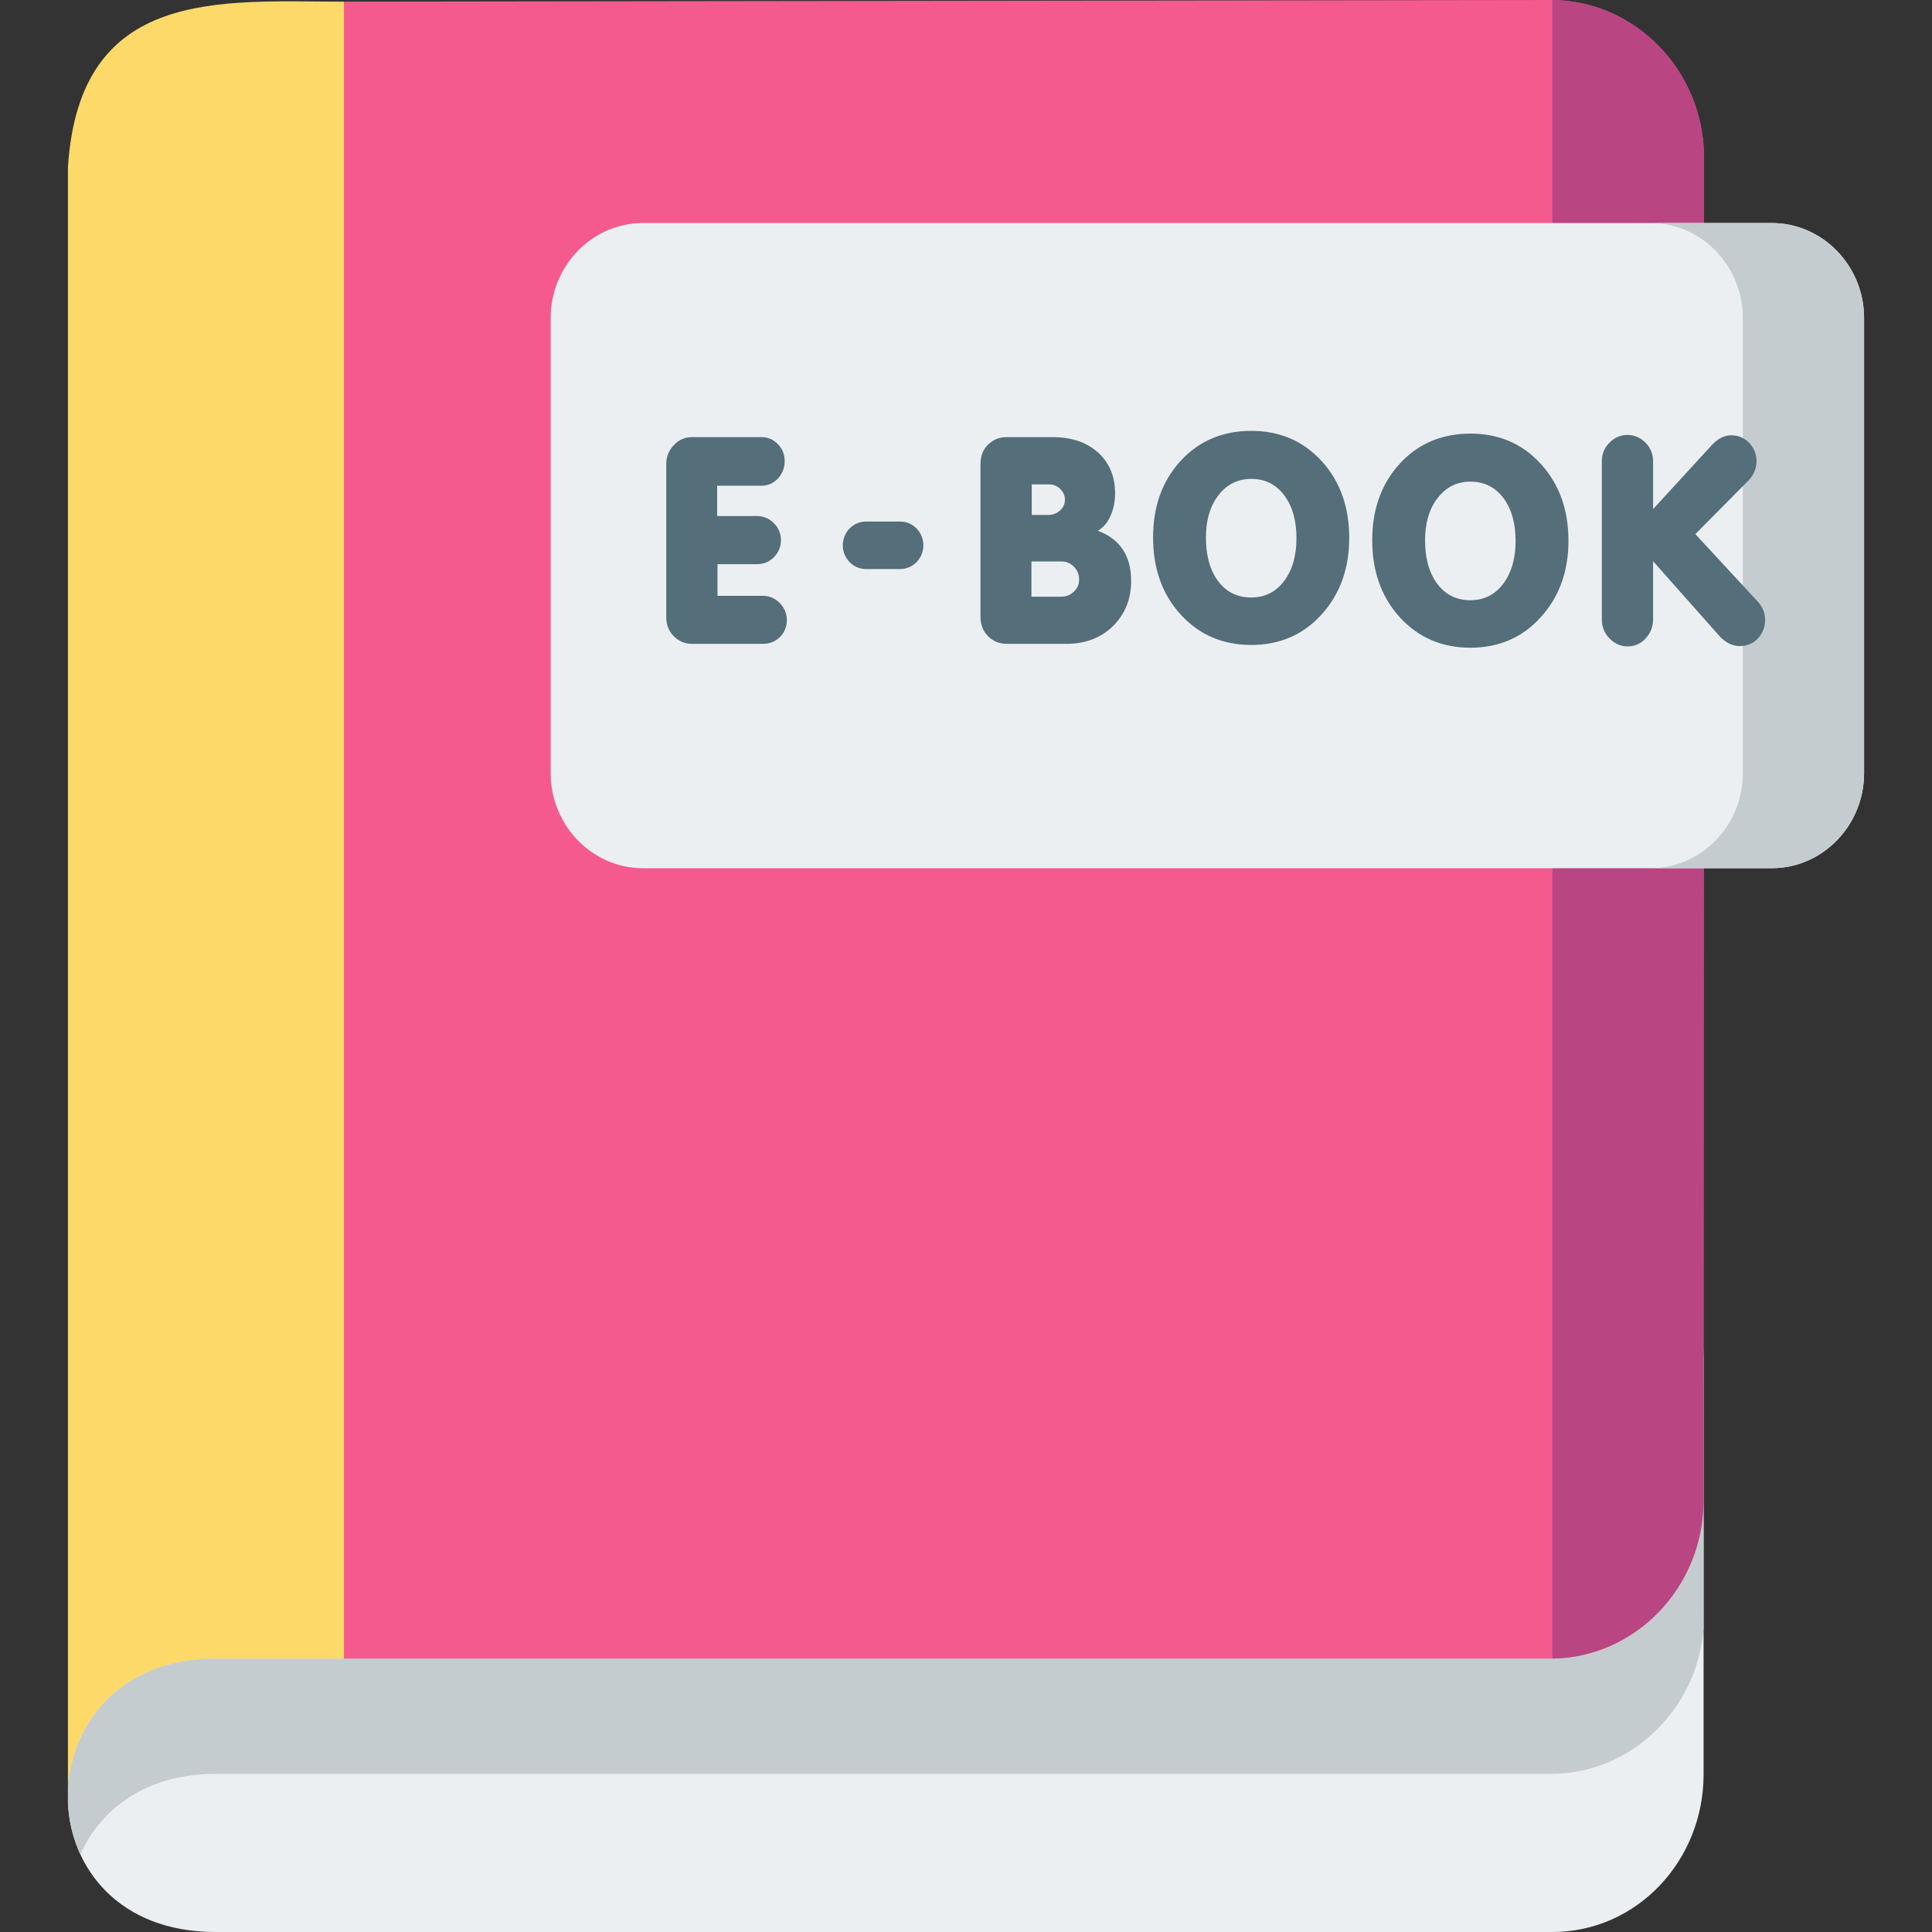
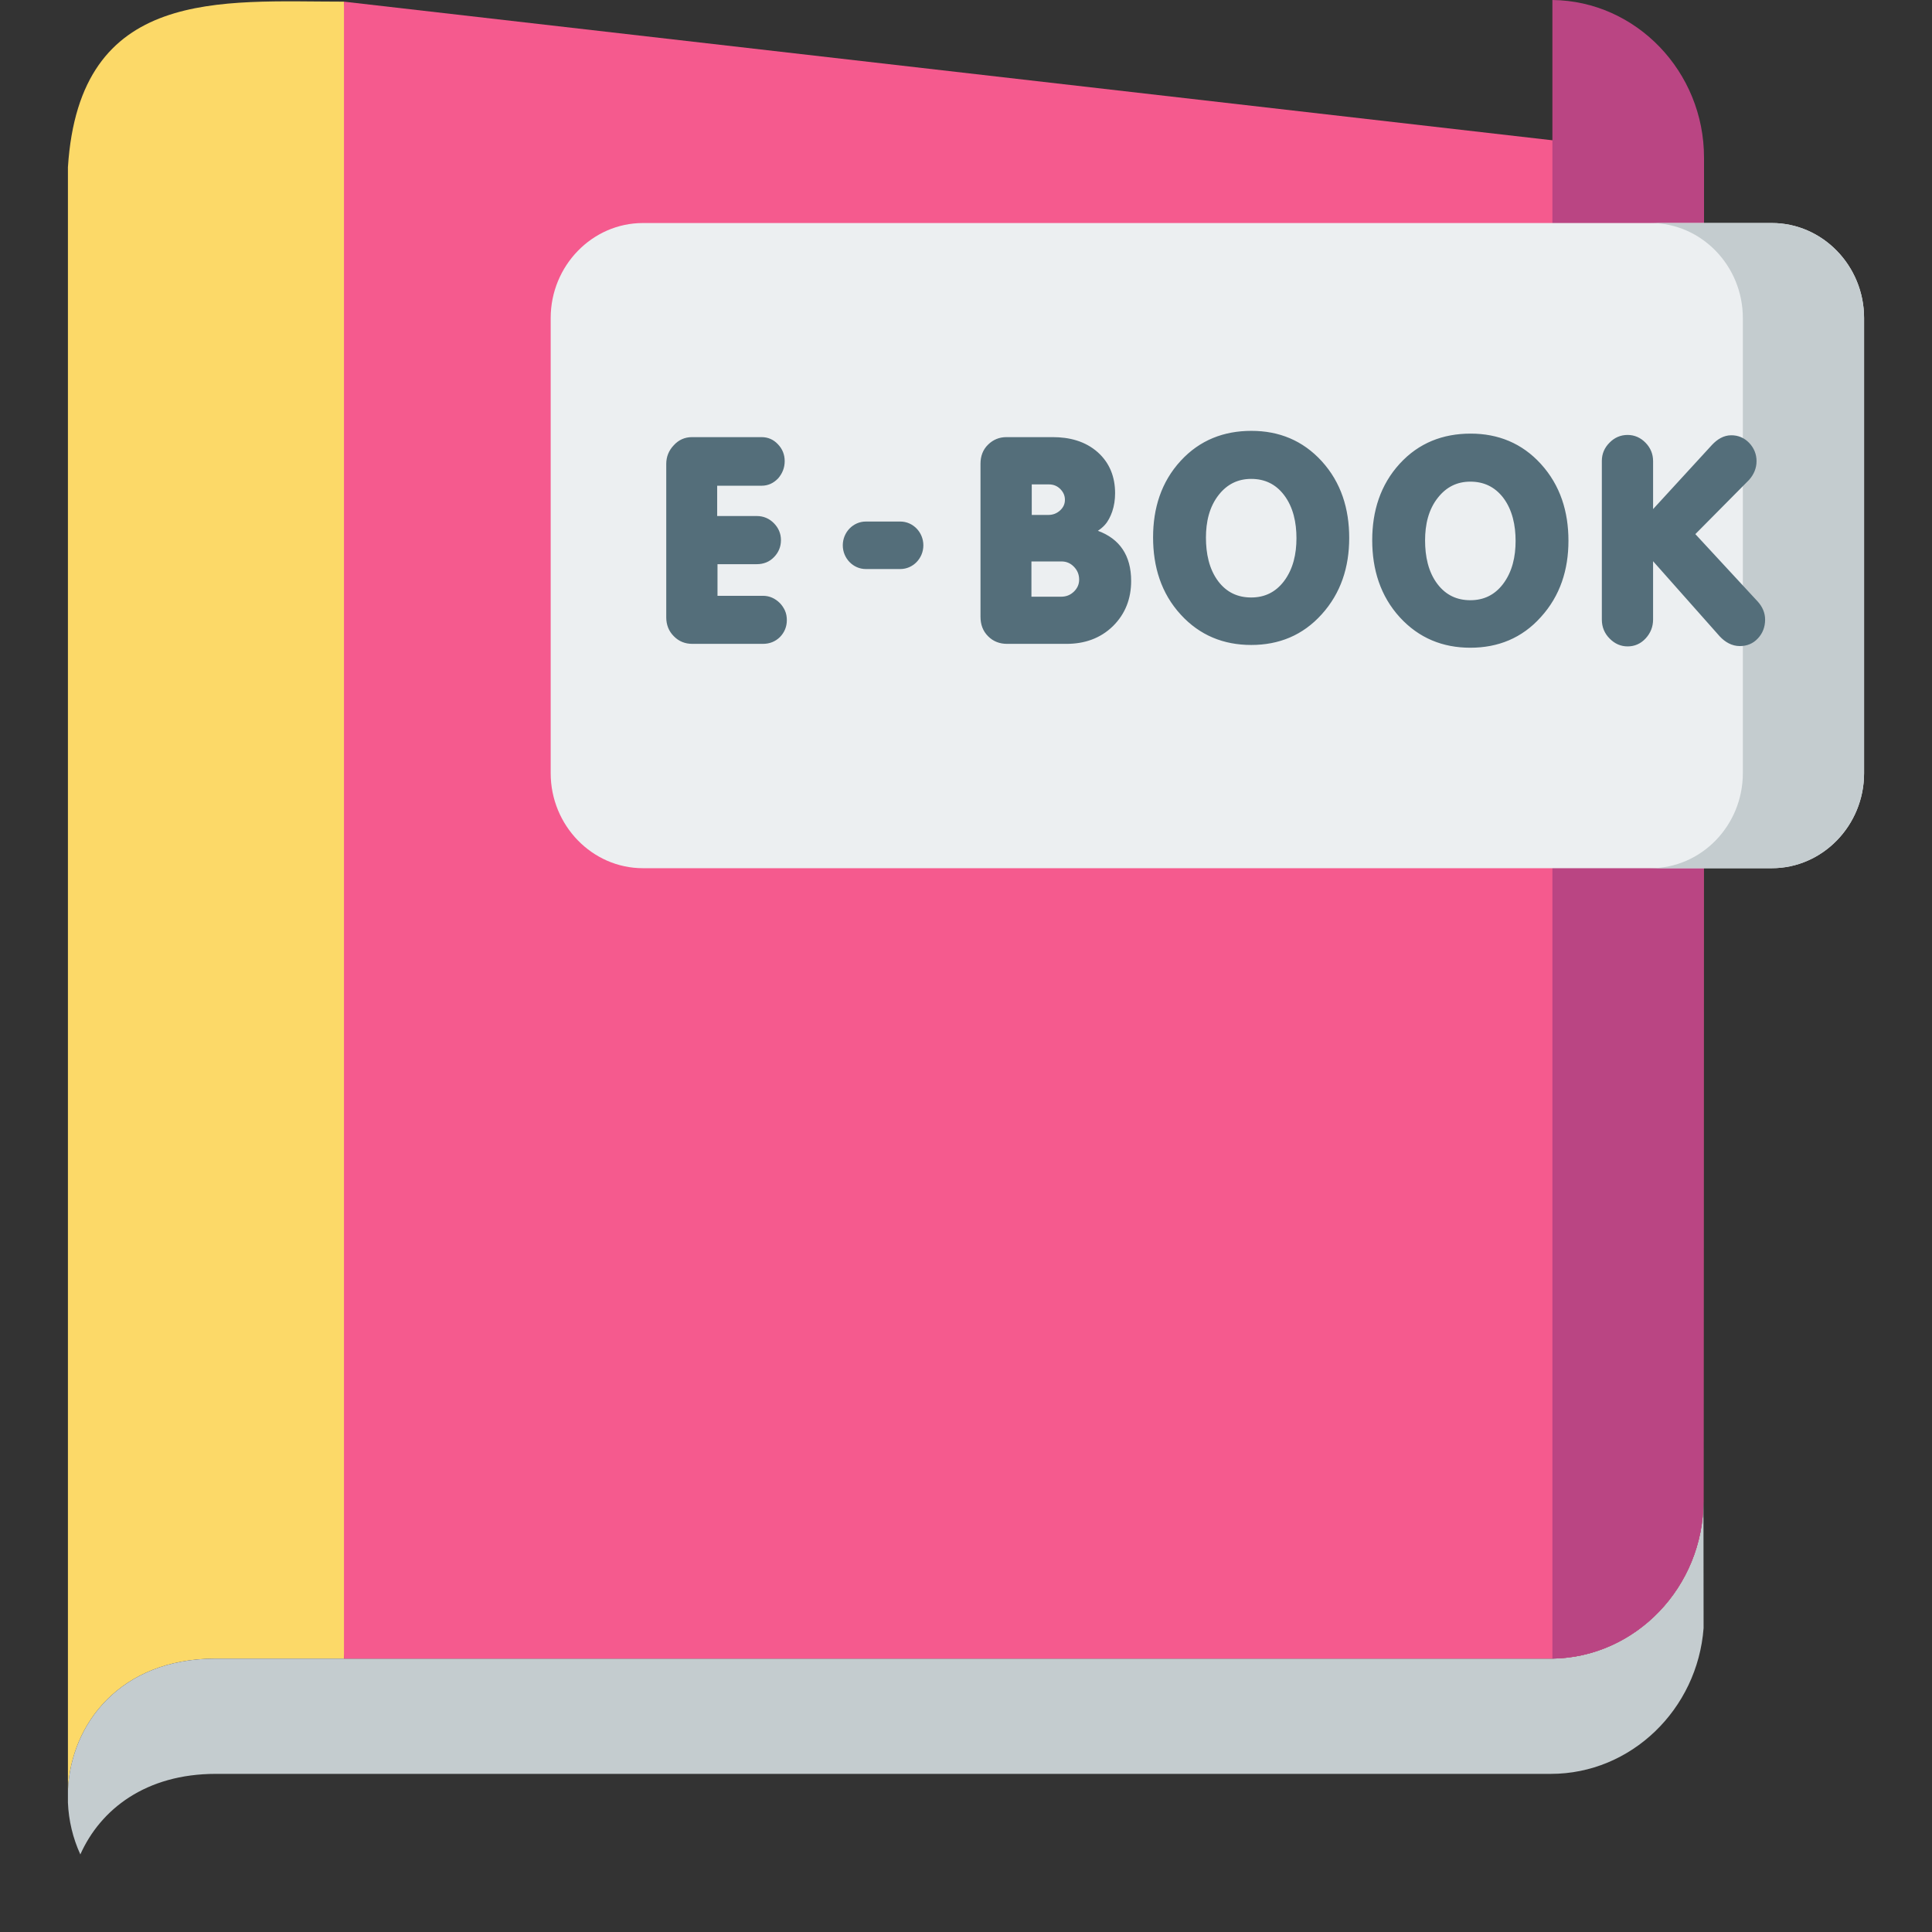
<svg xmlns="http://www.w3.org/2000/svg" height="512pt" viewBox="-18 0 512 512" width="512pt">
  <rect x="-18" y="0" width="512" height="512" fill="#333333" stroke="none" />
  <g fill-rule="evenodd">
-     <path d="m392.891 398.609h-353.816c-25.125 0-38.309 58.168-39.074 75.836 0 .82.086 2.57 0 3.273.766 17.43 13.641 34.281 39.074 34.281h354.328c22.316 0 40.066-18.805 40.066-41.789v-113.422c0 23.012-18.262 41.82-40.578 41.82zm0 0" fill="#eceff1" />
    <path d="m73.156 439.551 30.824-217.371-30.824-221.742c-32.551 0-70.094-4.059-73.156 43.891v430.117c.766-17.668 13.922-34.895 39.074-34.895zm0 0" fill="#fcd968" />
    <path d="m39.188 470.094h353.816c21.266 0 38.848-17.109 40.465-38.633l-.031-33.699c0 22.777-17.949 41.469-40.035 41.789-.172 0-.34 0-.539 0h-353.789c-25.152 0-38.309 17.227-39.074 34.895v3.273c.199 4.73 1.305 9.402 3.289 13.723 5.359-12 17.383-21.348 35.898-21.348zm0 0" fill="#c4cccf" />
-     <path d="m73.156.438v439.113h319.707c22.316 0 40.574-18.809 40.574-41.789l.145-355.973c.027-22.984-18.262-41.789-40.578-41.789zm0 0" fill="#f55a8e" />
+     <path d="m73.156.438v439.113h319.707c22.316 0 40.574-18.809 40.574-41.789l.145-355.973zm0 0" fill="#f55a8e" />
    <path d="m393.402 0v439.551c22.086-.32 40.035-19.012 40.035-41.789l.145-355.973c.027-22.836-18.035-41.555-40.18-41.789zm0 0" fill="#ba4583" />
    <path d="m152.383 59.105h299.176c13.438 0 24.441 11.328 24.441 25.172v120.633c0 13.844-11.004 25.172-24.441 25.172h-299.176c-13.441 0-24.445-11.328-24.445-25.172v-120.633c0-13.844 11.004-25.172 24.445-25.172zm0 0" fill="#eceff1" />
    <path d="m443.871 84.277v120.633c0 13.844-10.973 25.172-24.441 25.172h32.129c13.438 0 24.441-11.328 24.441-25.172v-120.633c0-13.844-11.004-25.172-24.441-25.172h-32.129c13.469 0 24.441 11.328 24.441 25.172zm0 0" fill="#c4cccf" />
    <g fill="#546e7a">
      <path d="m172.145 157.895h12.051c1.73 0 3.203.672 4.48 1.93.539.555.992 1.227 1.332 1.957.371.816.512 1.691.512 2.57 0 1.723-.625 3.238-1.816 4.465-1.246 1.227-2.777 1.812-4.508 1.812h-18.742c-1.871 0-3.543-.641-4.879-2.016-1.359-1.344-2.012-3.066-2.012-4.992v-40.68c0-1.898.68-3.562 1.984-4.934 1.305-1.434 2.922-2.16 4.82-2.16h18.488c1.672 0 3.148.641 4.309 1.895 1.191 1.227 1.789 2.746 1.789 4.469 0 1.754-.625 3.273-1.73 4.559l-.027.027-.031.027c-1.188 1.23-2.637 1.898-4.309 1.898h-11.797v8.031h10.492c1.758 0 3.316.645 4.566 1.93 1.191 1.223 1.844 2.715 1.844 4.465 0 1.723-.625 3.242-1.816 4.469-1.25 1.316-2.836 1.898-4.594 1.898h-10.406zm100.805-17.23c5.727 2.105 8.816 6.484 8.816 13.289 0 4.672-1.531 8.73-4.82 11.973-3.402 3.328-7.656 4.703-12.305 4.703h-15.766c-1.902 0-3.633-.613-5.02-2.016-1.391-1.375-2.012-3.152-2.012-5.141v-40.59c0-1.957.621-3.711 2.012-5.055 1.359-1.34 3.004-1.984 4.875-1.984h12.223c4.367 0 8.621 1.023 11.992 4.031 3.148 2.832 4.566 6.539 4.566 10.832 0 1.664-.227 3.301-.766 4.879-.453 1.285-1.078 2.57-1.984 3.562-.508.555-1.133 1.078-1.812 1.516zm14.629 1.727c0-7.652 2.129-14.633 7.316-20.27 5.047-5.488 11.426-7.941 18.742-7.941 7.316 0 13.613 2.543 18.629 8.031 5.164 5.664 7.289 12.645 7.289 20.355 0 7.68-2.184 14.598-7.289 20.234-5.02 5.578-11.34 8.121-18.684 8.121-7.316 0-13.641-2.543-18.66-8.031-5.215-5.668-7.344-12.734-7.344-20.5zm58.074.758c0-7.68 2.152-14.66 7.316-20.293 5.047-5.492 11.426-7.945 18.77-7.945 7.285 0 13.609 2.543 18.602 8.031 5.16 5.664 7.316 12.645 7.316 20.355 0 7.68-2.184 14.602-7.316 20.234-4.992 5.578-11.344 8.121-18.688 8.121-7.316 0-13.609-2.543-18.656-8.031-5.191-5.668-7.344-12.734-7.344-20.473zm74.43 5.578v15.477c0 1.898-.68 3.562-1.926 4.934-1.305 1.434-2.922 2.164-4.82 2.164-1.844 0-3.434-.73-4.734-2.047-1.391-1.371-2.098-3.094-2.098-5.051v-42.051c0-1.898.707-3.504 2.012-4.816 1.332-1.375 2.949-2.074 4.82-2.074 1.844 0 3.457.73 4.762 2.074 1.305 1.34 1.988 2.977 1.988 4.875v12.703l15.594-16.996c1.387-1.488 3.09-2.57 5.133-2.57 1.84 0 3.43.672 4.734 2.016 1.273 1.344 1.957 2.98 1.957 4.848 0 1.898-.738 3.562-1.984 4.965l-14.234 14.367 16.586 17.93c1.191 1.344 1.902 2.918 1.902 4.73 0 1.898-.625 3.621-1.93 4.992-1.277 1.375-2.891 2.016-4.766 2.016-2.098 0-3.883-1.02-5.328-2.57zm-164.656-20.355v8.09h4.395c1.191 0 2.211-.379 3.117-1.195.824-.762 1.277-1.668 1.277-2.805 0-1.141-.426-2.043-1.219-2.863-.852-.844-1.844-1.227-3.035-1.227zm-.086 20.414v9.344h7.883c1.332 0 2.438-.438 3.402-1.371.879-.875 1.359-1.898 1.359-3.156 0-1.34-.453-2.453-1.387-3.414-.906-.934-1.984-1.402-3.289-1.402zm58.242-21.875c-3.516 0-6.352 1.402-8.562 4.18-2.582 3.238-3.434 7.301-3.434 11.387 0 4.117.797 8.352 3.32 11.652 2.211 2.863 5.102 4.207 8.676 4.207 3.543 0 6.406-1.375 8.621-4.234 2.523-3.301 3.371-7.359 3.371-11.477 0-4.09-.82-8.234-3.344-11.508-2.211-2.859-5.105-4.207-8.648-4.207zm58.07.73c-3.516 0-6.324 1.402-8.562 4.207-2.578 3.211-3.43 7.27-3.43 11.359 0 4.117.793 8.352 3.344 11.652 2.215 2.863 5.105 4.203 8.648 4.203 3.543 0 6.41-1.371 8.621-4.234 2.523-3.297 3.375-7.355 3.375-11.473 0-4.09-.824-8.238-3.32-11.508-2.238-2.863-5.133-4.207-8.676-4.207zm0 0" />
      <path d="m211.445 138.215h9.16c3.344 0 6.094 2.832 6.094 6.305 0 3.449-2.75 6.281-6.094 6.281h-9.16c-3.348 0-6.098-2.836-6.098-6.281 0-3.473 2.75-6.305 6.098-6.305zm0 0" />
    </g>
  </g>
</svg>